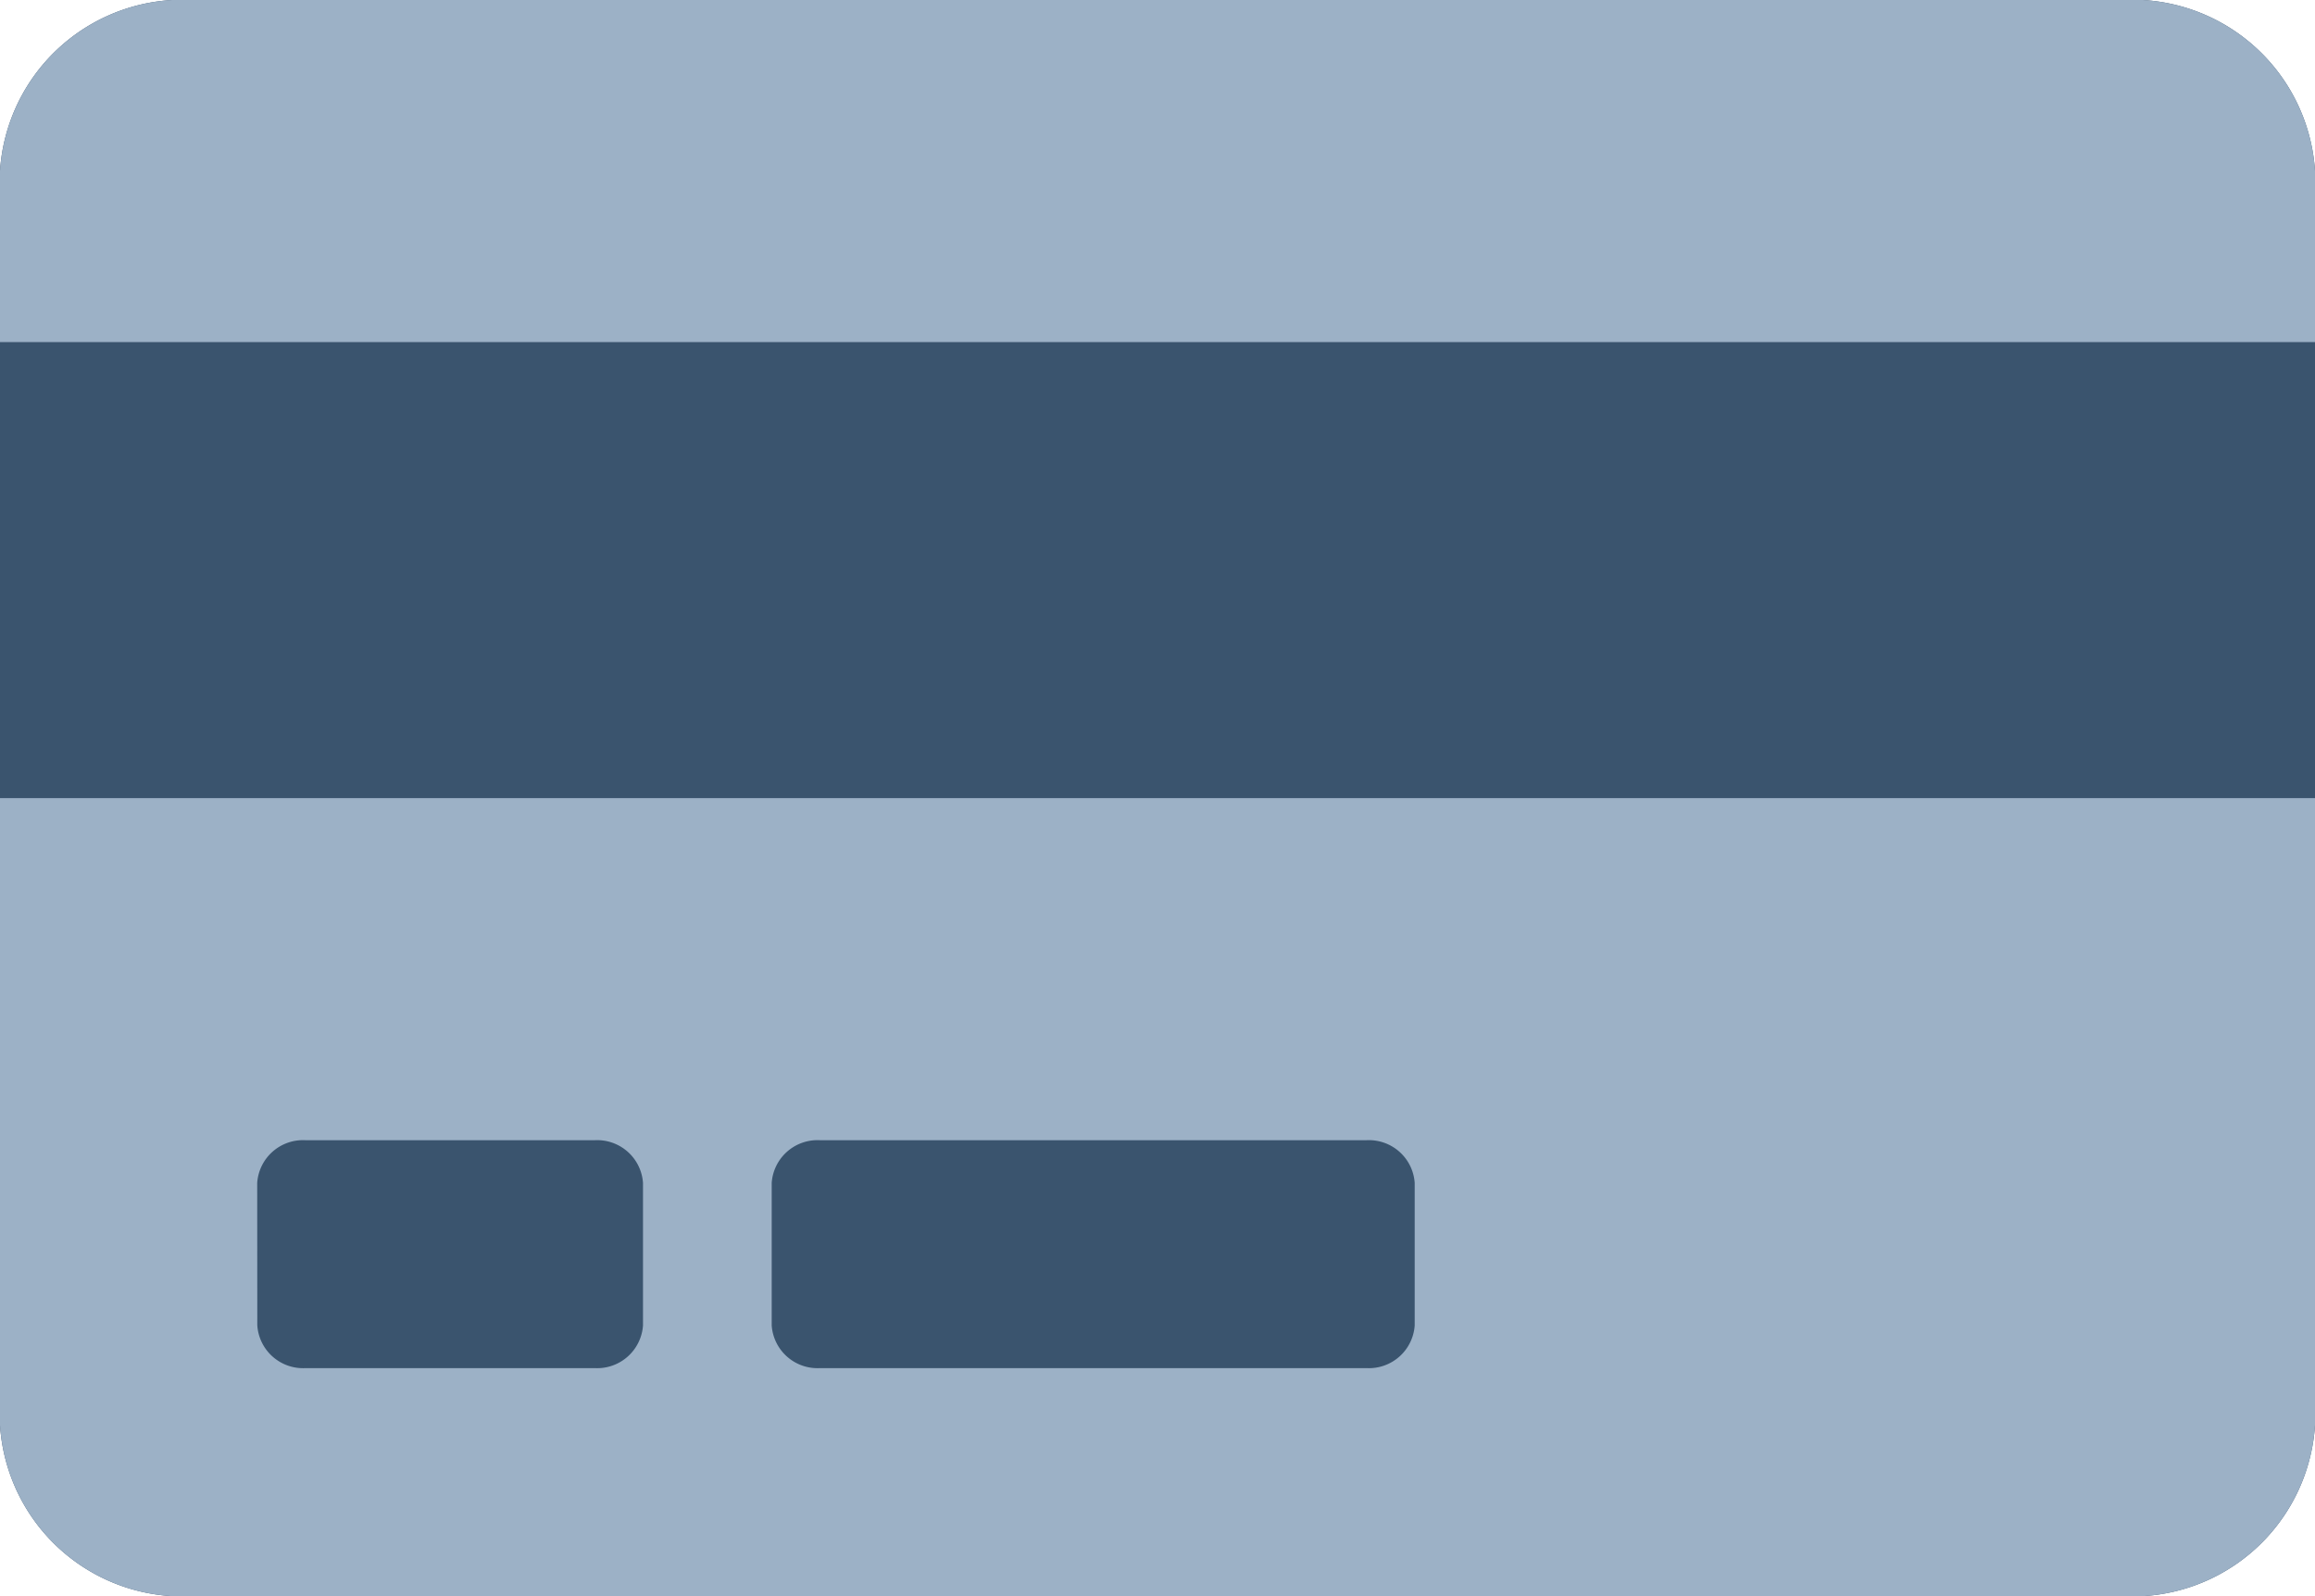
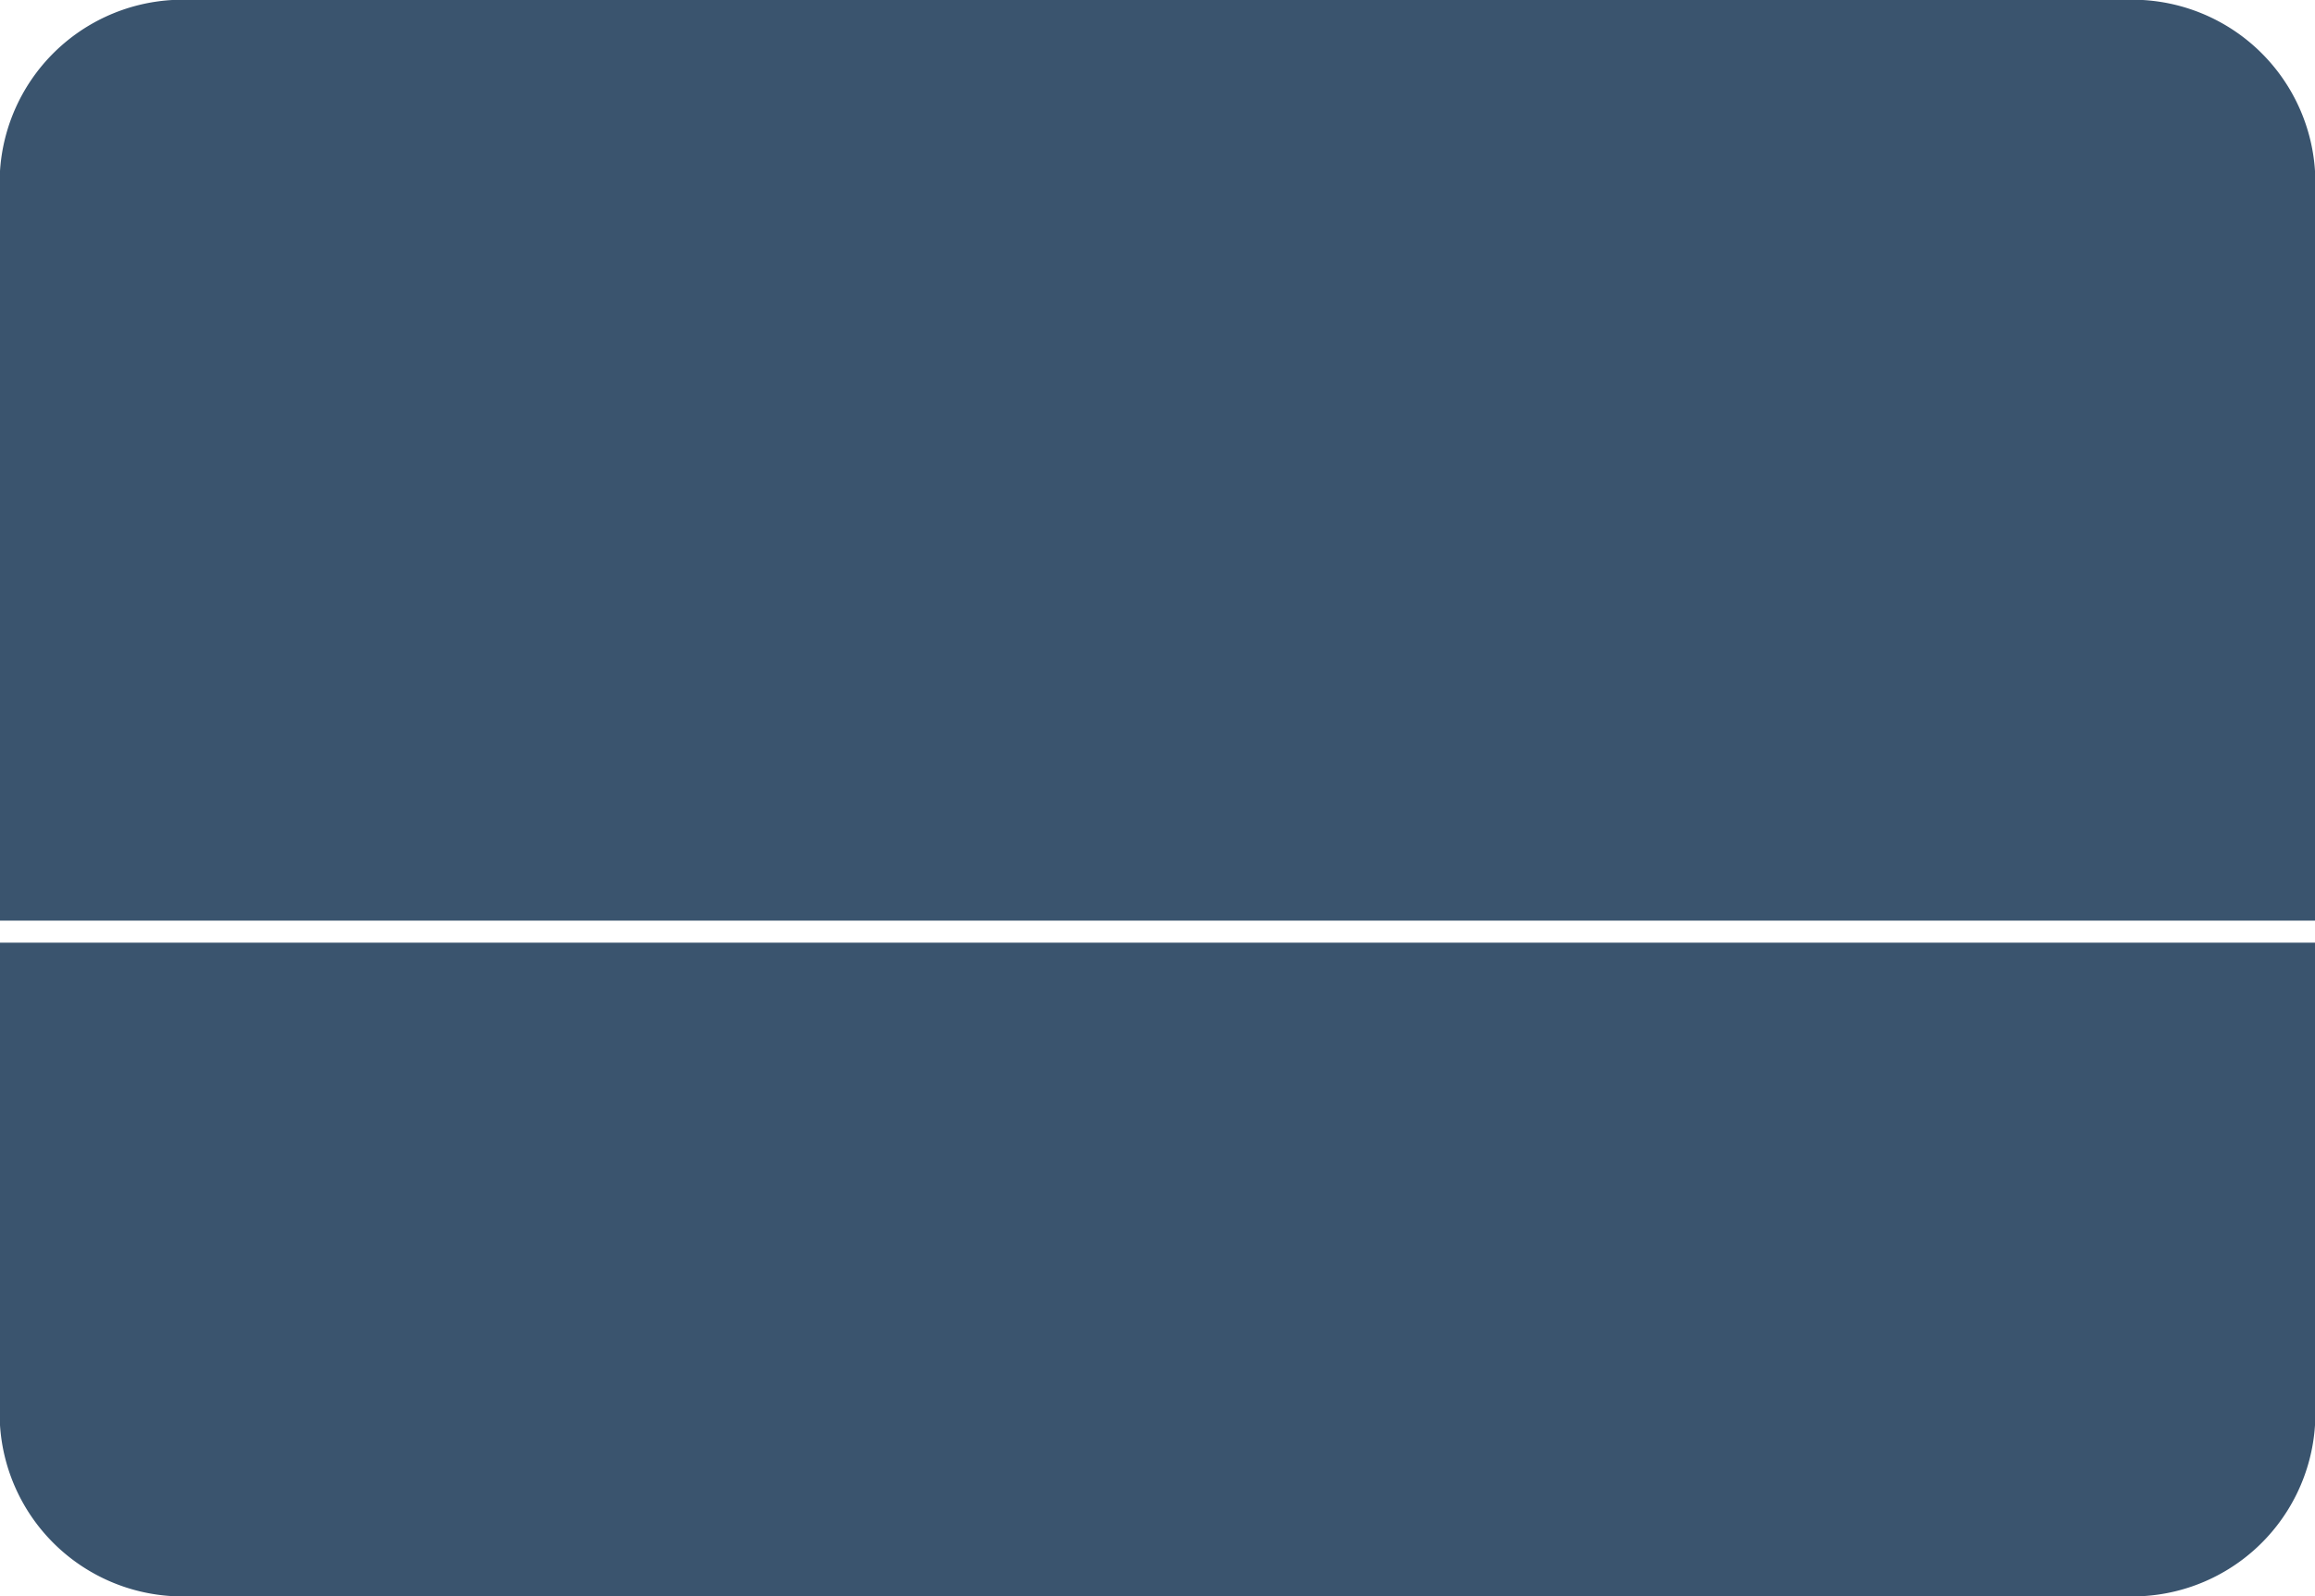
<svg xmlns="http://www.w3.org/2000/svg" width="23.294" height="16.065" viewBox="0 0 23.294 16.065">
  <g id="Raggruppa_75" data-name="Raggruppa 75" transform="translate(-984 -923)">
    <path id="credit-card" d="M0,18.344a1.842,1.842,0,0,0,1.941,1.721H21.353a1.842,1.842,0,0,0,1.941-1.721V13.488H0ZM23.294,5.721v7.545H0V5.721A1.842,1.842,0,0,1,1.941,4H21.353A1.842,1.842,0,0,1,23.294,5.721Z" transform="translate(984 919)" fill="#3a546e" />
-     <path id="credit-card-2" data-name="credit-card" d="M0,18.344a1.842,1.842,0,0,0,1.941,1.721H21.353a1.842,1.842,0,0,0,1.941-1.721V12.033H0Zm7.765-2.438a.462.462,0,0,1,.485-.43h5.5a.462.462,0,0,1,.485.43V17.34a.462.462,0,0,1-.485.43H8.25a.462.462,0,0,1-.485-.43Zm-5.177,0a.462.462,0,0,1,.485-.43H5.985a.462.462,0,0,1,.485.43V17.34a.462.462,0,0,1-.485.43H3.074a.462.462,0,0,1-.485-.43ZM23.294,5.721V7.443H0V5.721A1.842,1.842,0,0,1,1.941,4H21.353A1.842,1.842,0,0,1,23.294,5.721Z" transform="translate(984 919)" fill="#9cb1c6" />
  </g>
</svg>